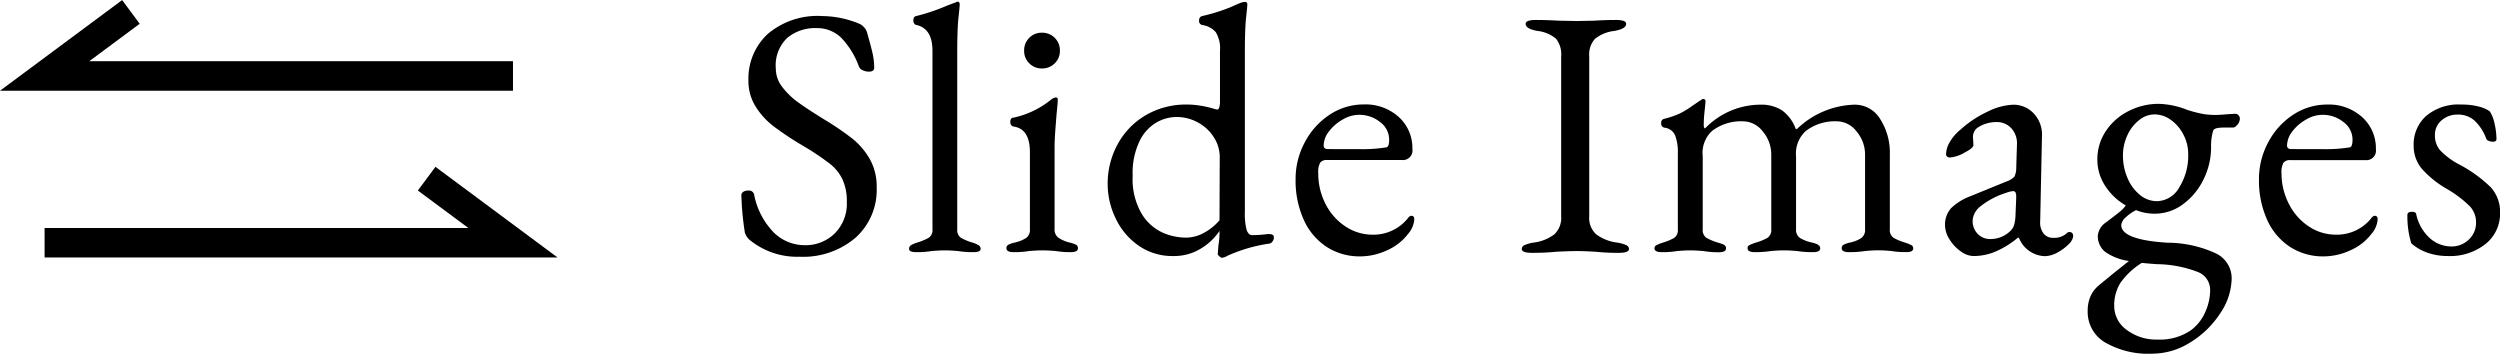
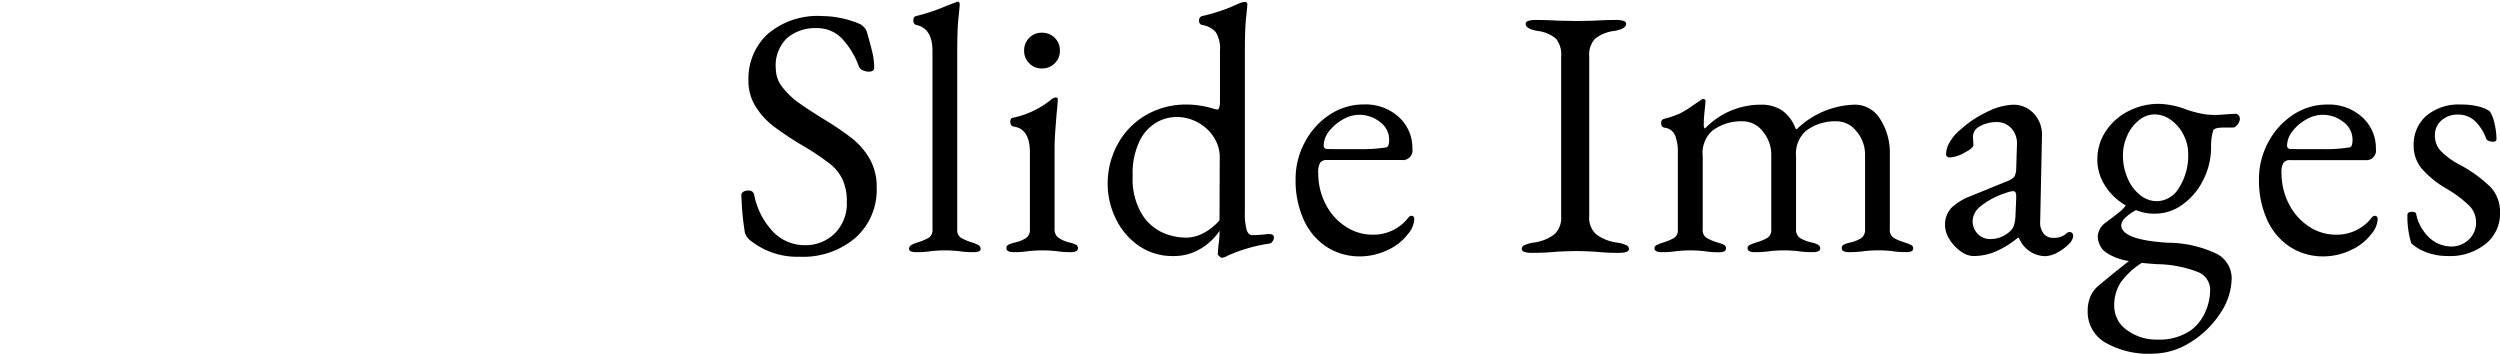
<svg xmlns="http://www.w3.org/2000/svg" width="84.764" height="11.993" viewBox="0 0 84.764 11.993">
  <g id="txt_scroll.svg" transform="translate(-1313.083 -839.994)">
-     <path id="パス_869" data-name="パス 869" d="M-5198.377-1700h-15.88l2.926-2.172" transform="translate(6528.853 2542.57)" fill="none" stroke="#000" stroke-width="1" />
-     <path id="パス_870" data-name="パス 870" d="M-5214.258-1700h15.88l-2.926-2.172" transform="translate(6528.853 2548.224)" fill="none" stroke="#000" stroke-width="1" />
    <path id="パス_939" data-name="パス 939" d="M2.448.192A2.537,2.537,0,0,1,.756-.384.529.529,0,0,1,.6-.624a9.468,9.468,0,0,1-.108-1L.48-1.884A.139.139,0,0,1,.546-2.01.32.32,0,0,1,.72-2.052a.175.175,0,0,1,.192.132,2.522,2.522,0,0,0,.678,1.3A1.49,1.49,0,0,0,2.616-.2a1.41,1.41,0,0,0,1.032-.4,1.424,1.424,0,0,0,.408-1.062,1.756,1.756,0,0,0-.15-.774,1.487,1.487,0,0,0-.414-.516A8.416,8.416,0,0,0,2.7-3.492l-.24-.144a9.979,9.979,0,0,1-.924-.624A2.5,2.5,0,0,1,.96-4.908a1.618,1.618,0,0,1-.24-.876,2.066,2.066,0,0,1,.648-1.572,2.607,2.607,0,0,1,1.86-.612,3.329,3.329,0,0,1,1.26.264.432.432,0,0,1,.156.12.439.439,0,0,1,.1.18q.12.42.18.678a2.246,2.246,0,0,1,.06.51q0,.132-.18.132a.488.488,0,0,1-.21-.048.219.219,0,0,1-.126-.12,2.752,2.752,0,0,0-.606-.984,1.168,1.168,0,0,0-.834-.324,1.48,1.48,0,0,0-.99.33,1.286,1.286,0,0,0-.39,1.038,1.019,1.019,0,0,0,.216.624,2.547,2.547,0,0,0,.546.528q.33.24.918.6a9.673,9.673,0,0,1,.912.624,2.443,2.443,0,0,1,.588.684,1.883,1.883,0,0,1,.24.972,2.178,2.178,0,0,1-.72,1.71A2.742,2.742,0,0,1,2.448.192ZM6.408.036q-.24,0-.24-.108A.139.139,0,0,1,6.234-.2a1.011,1.011,0,0,1,.21-.09,1.843,1.843,0,0,0,.39-.162A.318.318,0,0,0,6.96-.744V-6.792q0-.756-.552-.876a.11.11,0,0,1-.072-.054.2.2,0,0,1-.024-.1q0-.12.084-.144a6.709,6.709,0,0,0,1.068-.36l.288-.108a.184.184,0,0,1,.072-.024.051.051,0,0,1,.042.03.108.108,0,0,1,.018.054q0,.072-.042.456T7.8-6.744v6a.318.318,0,0,0,.126.294,1.843,1.843,0,0,0,.39.162,1.011,1.011,0,0,1,.21.09.139.139,0,0,1,.066.126q0,.108-.24.108A3.054,3.054,0,0,1,7.836,0Q7.572-.024,7.38-.024T6.924,0A2.926,2.926,0,0,1,6.408.036Zm3.3,0q-.24,0-.24-.132a.126.126,0,0,1,.066-.12.951.951,0,0,1,.21-.072,1.187,1.187,0,0,0,.4-.162.344.344,0,0,0,.12-.294v-2.6q0-.792-.54-.876Q9.6-4.236,9.6-4.38t.108-.144a3.025,3.025,0,0,0,1.26-.6.321.321,0,0,1,.168-.084q.072,0,.072.06,0,.132-.036.456-.012.144-.042.534t-.03.63V-.744a.339.339,0,0,0,.126.288,1.164,1.164,0,0,0,.39.168.951.951,0,0,1,.21.072.126.126,0,0,1,.066.12q0,.132-.24.132a2.966,2.966,0,0,1-.5-.036q-.264-.024-.468-.024T10.224,0A2.926,2.926,0,0,1,9.708.036Zm.96-6.228a.579.579,0,0,1-.426-.174.579.579,0,0,1-.174-.426.594.594,0,0,1,.174-.438.579.579,0,0,1,.426-.174.594.594,0,0,1,.438.174.594.594,0,0,1,.174.438.579.579,0,0,1-.174.426A.594.594,0,0,1,10.668-6.192Zm6.1,6.42q-.024,0-.078-.048T16.632.108L16.656-.2a2.487,2.487,0,0,0,.036-.408V-.684a1.984,1.984,0,0,1-.624.594,1.736,1.736,0,0,1-.948.258A2,2,0,0,1,13.956-.18a2.325,2.325,0,0,1-.78-.918A2.681,2.681,0,0,1,12.9-2.28a2.773,2.773,0,0,1,.33-1.326,2.544,2.544,0,0,1,.942-.99A2.7,2.7,0,0,1,15.6-4.968a2.713,2.713,0,0,1,.468.042,3.34,3.34,0,0,1,.4.09.571.571,0,0,0,.156.036q.036,0,.06-.072a.728.728,0,0,0,.024-.216v-1.7a1.048,1.048,0,0,0-.144-.636.737.737,0,0,0-.456-.24A.138.138,0,0,1,16-7.824a.14.14,0,0,1,.1-.144,6.106,6.106,0,0,0,.948-.294q.312-.138.348-.15a.47.47,0,0,1,.156-.036.077.077,0,0,1,.084.072q0,.072-.042.456t-.042,1.176V-1.32a2.105,2.105,0,0,0,.06.6q.06.18.192.18a4.661,4.661,0,0,0,.516-.036h.06q.156,0,.156.108a.23.23,0,0,1-.054.15.15.15,0,0,1-.114.066,5.342,5.342,0,0,0-1.4.408A.479.479,0,0,1,16.764.228ZM15.552-.456a1.274,1.274,0,0,0,.612-.162,1.863,1.863,0,0,0,.528-.426L16.7-3.2a1.229,1.229,0,0,0-.186-.636,1.438,1.438,0,0,0-.528-.51,1.493,1.493,0,0,0-.762-.2,1.391,1.391,0,0,0-.66.18,1.468,1.468,0,0,0-.576.624,2.5,2.5,0,0,0-.24,1.188,2.317,2.317,0,0,0,.312,1.3,1.629,1.629,0,0,0,.72.636A2.022,2.022,0,0,0,15.552-.456ZM21.468.18a2.054,2.054,0,0,1-1.146-.324,2.139,2.139,0,0,1-.774-.918,3.228,3.228,0,0,1-.276-1.374A2.608,2.608,0,0,1,19.59-3.7a2.5,2.5,0,0,1,.846-.93,2.077,2.077,0,0,1,1.152-.342,1.675,1.675,0,0,1,1.182.426,1.412,1.412,0,0,1,.462,1.086.324.324,0,0,1-.36.372H20.34a.272.272,0,0,0-.234.09.651.651,0,0,0-.066.354A2.255,2.255,0,0,0,20.286-1.6a1.973,1.973,0,0,0,.672.762,1.651,1.651,0,0,0,.93.282,1.491,1.491,0,0,0,1.176-.54q.072-.1.132-.1.1,0,.1.12a.848.848,0,0,1-.216.5,1.792,1.792,0,0,1-.7.546A2.164,2.164,0,0,1,21.468.18Zm-.012-3.636a5.127,5.127,0,0,0,.888-.06q.1-.012.1-.264a.739.739,0,0,0-.306-.594,1.123,1.123,0,0,0-.726-.246,1.1,1.1,0,0,0-.546.162,1.506,1.506,0,0,0-.462.4.8.8,0,0,0-.18.48q0,.12.144.12ZM27.288.06q-.348,0-.348-.132a.146.146,0,0,1,.1-.132,1.167,1.167,0,0,1,.3-.084,1.461,1.461,0,0,0,.708-.282.76.76,0,0,0,.228-.606V-6.6a.847.847,0,0,0-.174-.6,1.176,1.176,0,0,0-.63-.264q-.4-.072-.4-.24,0-.132.348-.132t.768.024l.636.012.576-.012q.384-.024.732-.024t.348.132q0,.168-.4.24a1.275,1.275,0,0,0-.66.27.8.8,0,0,0-.192.594v5.424a.75.75,0,0,0,.234.606,1.5,1.5,0,0,0,.714.282,1.167,1.167,0,0,1,.3.084.146.146,0,0,1,.1.132q0,.132-.348.132A7.072,7.072,0,0,1,29.46.024Q29.076,0,28.824,0q-.3,0-.732.024Q27.732.06,27.288.06ZM31.68.036q-.24,0-.24-.132A.116.116,0,0,1,31.506-.2a1.4,1.4,0,0,1,.21-.084,1.843,1.843,0,0,0,.39-.162.318.318,0,0,0,.126-.294v-2.58a1.6,1.6,0,0,0-.09-.6.445.445,0,0,0-.366-.264.138.138,0,0,1-.108-.156.129.129,0,0,1,.1-.144,3.064,3.064,0,0,0,.516-.174,2.932,2.932,0,0,0,.444-.27l.264-.18a.092.092,0,0,0,.042-.024A.1.1,0,0,1,33.1-5.16a.069.069,0,0,1,.048.024.081.081,0,0,1,.024.06l-.024.252q-.012.1-.024.234t-.012.282a.25.25,0,0,0,.024.144h.024a2.62,2.62,0,0,1,1.872-.8,1.294,1.294,0,0,1,.732.192,1.339,1.339,0,0,1,.468.636h.036a2.927,2.927,0,0,1,1.956-.828,1,1,0,0,1,.876.5A2.1,2.1,0,0,1,39.42-3.3V-.744a.318.318,0,0,0,.126.294,1.843,1.843,0,0,0,.39.162,1.4,1.4,0,0,1,.21.084.116.116,0,0,1,.066.108.107.107,0,0,1-.054.1.412.412,0,0,1-.186.03,2.717,2.717,0,0,1-.5-.036q-.24-.024-.444-.024T38.568,0a3.371,3.371,0,0,1-.54.036q-.24,0-.24-.132a.126.126,0,0,1,.066-.12.951.951,0,0,1,.21-.072,1.178,1.178,0,0,0,.384-.15.343.343,0,0,0,.132-.306v-2.52a1.208,1.208,0,0,0-.288-.792A.853.853,0,0,0,37.62-4.4a1.627,1.627,0,0,0-1.044.324,1.033,1.033,0,0,0-.336.864V-.744a.332.332,0,0,0,.144.306,1.345,1.345,0,0,0,.4.15q.276.06.276.192t-.24.132A3.144,3.144,0,0,1,36.288,0q-.264-.024-.456-.024-.216,0-.456.024a3.371,3.371,0,0,1-.54.036q-.24,0-.24-.132a.107.107,0,0,1,.054-.1.833.833,0,0,1,.12-.054l.1-.036a1.817,1.817,0,0,0,.4-.162A.318.318,0,0,0,35.4-.744v-2.52a1.208,1.208,0,0,0-.288-.792A.853.853,0,0,0,34.44-4.4,1.627,1.627,0,0,0,33.4-4.08a1.011,1.011,0,0,0-.324.864V-.744A.318.318,0,0,0,33.2-.45a1.843,1.843,0,0,0,.39.162l.114.036a.335.335,0,0,1,.12.06.12.12,0,0,1,.042.1q0,.132-.24.132A3.054,3.054,0,0,1,33.108,0q-.264-.024-.456-.024T32.2,0A2.926,2.926,0,0,1,31.68.036ZM42.252.168A.756.756,0,0,1,41.82.006,1.367,1.367,0,0,1,41.442-.4a.9.9,0,0,1-.15-.462.837.837,0,0,1,.2-.588,1.88,1.88,0,0,1,.654-.408l1.224-.5a.677.677,0,0,0,.276-.168.715.715,0,0,0,.06-.312l.024-.768a.76.76,0,0,0-.18-.546.661.661,0,0,0-.528-.222,1.133,1.133,0,0,0-.36.06.964.964,0,0,0-.3.156.4.4,0,0,0-.12.348l.012.216q0,.1-.306.258a1.136,1.136,0,0,1-.486.162.145.145,0,0,1-.1-.03.1.1,0,0,1-.036-.078.847.847,0,0,1,.126-.414,1.539,1.539,0,0,1,.354-.414,3.678,3.678,0,0,1,.918-.612,2.123,2.123,0,0,1,.87-.24.929.929,0,0,1,.714.306,1.039,1.039,0,0,1,.27.762l-.06,2.88a.6.6,0,0,0,.108.408.387.387,0,0,0,.324.156A.64.64,0,0,0,45.4-.588a.164.164,0,0,1,.1-.06.13.13,0,0,1,.1.036.13.13,0,0,1,.036.1.322.322,0,0,1-.036.126.475.475,0,0,1-.1.138,1.654,1.654,0,0,1-.414.306.913.913,0,0,1-.414.114.978.978,0,0,1-.876-.624h-.036A3.1,3.1,0,0,1,43,.018,1.916,1.916,0,0,1,42.252.168Zm.564-.576A.962.962,0,0,0,43.524-.7a.452.452,0,0,0,.108-.18,1.278,1.278,0,0,0,.048-.312l.024-.588v-.072a.293.293,0,0,0-.024-.138.089.089,0,0,0-.084-.042.839.839,0,0,0-.24.06,2.646,2.646,0,0,0-.864.456.662.662,0,0,0-.264.468.62.62,0,0,0,.174.468A.576.576,0,0,0,42.816-.408Zm8.316-4.248a.149.149,0,0,1,.108.048.178.178,0,0,1,.048.132.337.337,0,0,1-.12.228.164.164,0,0,1-.1.06h-.324q-.324,0-.36.1a1.776,1.776,0,0,0-.072.552,2.451,2.451,0,0,1-.264,1.122,2.247,2.247,0,0,1-.7.834,1.593,1.593,0,0,1-.942.312,1.638,1.638,0,0,1-.636-.12,1.37,1.37,0,0,0-.36.252.4.4,0,0,0-.144.252q0,.5,1.56.6a3.947,3.947,0,0,1,1.644.36.934.934,0,0,1,.54.852,2.165,2.165,0,0,1-.4,1.2A3.179,3.179,0,0,1,49.6,3.1a2.41,2.41,0,0,1-1.26.378A2.947,2.947,0,0,1,46.722,3.1a1.2,1.2,0,0,1-.594-1.056,1.255,1.255,0,0,1,.1-.522,1.064,1.064,0,0,1,.3-.378L47,.756l.528-.42a1.832,1.832,0,0,1-.81-.312.68.68,0,0,1-.246-.552.616.616,0,0,1,.276-.444q.288-.216.444-.342a1.114,1.114,0,0,0,.228-.234,2.019,2.019,0,0,1-.7-.666,1.612,1.612,0,0,1-.264-.882,1.713,1.713,0,0,1,.288-.972,2,2,0,0,1,.768-.678,2.23,2.23,0,0,1,1.032-.246,2.809,2.809,0,0,1,.864.168,2.269,2.269,0,0,0,.252.084,3.713,3.713,0,0,0,.432.1,2.643,2.643,0,0,0,.372.024q.132,0,.4-.024ZM48.48-1.692a.888.888,0,0,0,.75-.462A2.031,2.031,0,0,0,49.536-3.3a1.389,1.389,0,0,0-.162-.648,1.366,1.366,0,0,0-.426-.5.944.944,0,0,0-.552-.186.835.835,0,0,0-.522.192,1.369,1.369,0,0,0-.4.516,1.609,1.609,0,0,0-.15.684,1.911,1.911,0,0,0,.156.768,1.445,1.445,0,0,0,.42.57A.906.906,0,0,0,48.48-1.692Zm1.8,3a.646.646,0,0,0-.42-.6A3.966,3.966,0,0,0,48.48.444Q48.132.42,47.964.4a2.511,2.511,0,0,0-.726.678,1.433,1.433,0,0,0-.21.786.992.992,0,0,0,.426.81A1.663,1.663,0,0,0,48.5,3a1.853,1.853,0,0,0,1.14-.324,1.535,1.535,0,0,0,.468-.594A1.834,1.834,0,0,0,50.28,1.308ZM54.132.18a2.054,2.054,0,0,1-1.146-.324,2.139,2.139,0,0,1-.774-.918,3.228,3.228,0,0,1-.276-1.374,2.608,2.608,0,0,1,.318-1.26,2.5,2.5,0,0,1,.846-.93,2.077,2.077,0,0,1,1.152-.342,1.675,1.675,0,0,1,1.182.426A1.412,1.412,0,0,1,55.9-3.456a.324.324,0,0,1-.36.372H53a.272.272,0,0,0-.234.09.651.651,0,0,0-.066.354A2.255,2.255,0,0,0,52.95-1.6a1.973,1.973,0,0,0,.672.762,1.651,1.651,0,0,0,.93.282,1.491,1.491,0,0,0,1.176-.54q.072-.1.132-.1.1,0,.1.12a.848.848,0,0,1-.216.5,1.792,1.792,0,0,1-.7.546A2.164,2.164,0,0,1,54.132.18ZM54.12-3.456a5.127,5.127,0,0,0,.888-.06q.1-.012.1-.264a.739.739,0,0,0-.306-.594,1.123,1.123,0,0,0-.726-.246,1.1,1.1,0,0,0-.546.162,1.506,1.506,0,0,0-.462.4.8.8,0,0,0-.18.48q0,.12.144.12ZM58.344.168a2.082,2.082,0,0,1-.7-.114A1.626,1.626,0,0,1,57.1-.264a3.138,3.138,0,0,1-.132-.96q0-.108.156-.108.132,0,.144.084a1.519,1.519,0,0,0,.474.822,1.106,1.106,0,0,0,.714.27.831.831,0,0,0,.594-.234.771.771,0,0,0,.246-.582.792.792,0,0,0-.21-.546A3.821,3.821,0,0,0,58.32-2.1a3.376,3.376,0,0,1-.882-.714,1.22,1.22,0,0,1-.258-.774,1.292,1.292,0,0,1,.42-.99,1.7,1.7,0,0,1,1.2-.39,2.264,2.264,0,0,1,.582.066,1.161,1.161,0,0,1,.378.162,1.182,1.182,0,0,1,.162.414,2.346,2.346,0,0,1,.066.534q0,.084-.12.084a.372.372,0,0,1-.144-.03.126.126,0,0,1-.084-.078,1.611,1.611,0,0,0-.4-.612.837.837,0,0,0-.57-.2.812.812,0,0,0-.54.192.64.64,0,0,0-.228.516.756.756,0,0,0,.174.5,2.5,2.5,0,0,0,.654.486,4.546,4.546,0,0,1,1.068.774,1.241,1.241,0,0,1,.312.87A1.308,1.308,0,0,1,59.616-.24,1.927,1.927,0,0,1,58.344.168Z" transform="translate(1337.739 848.507)" />
  </g>
</svg>